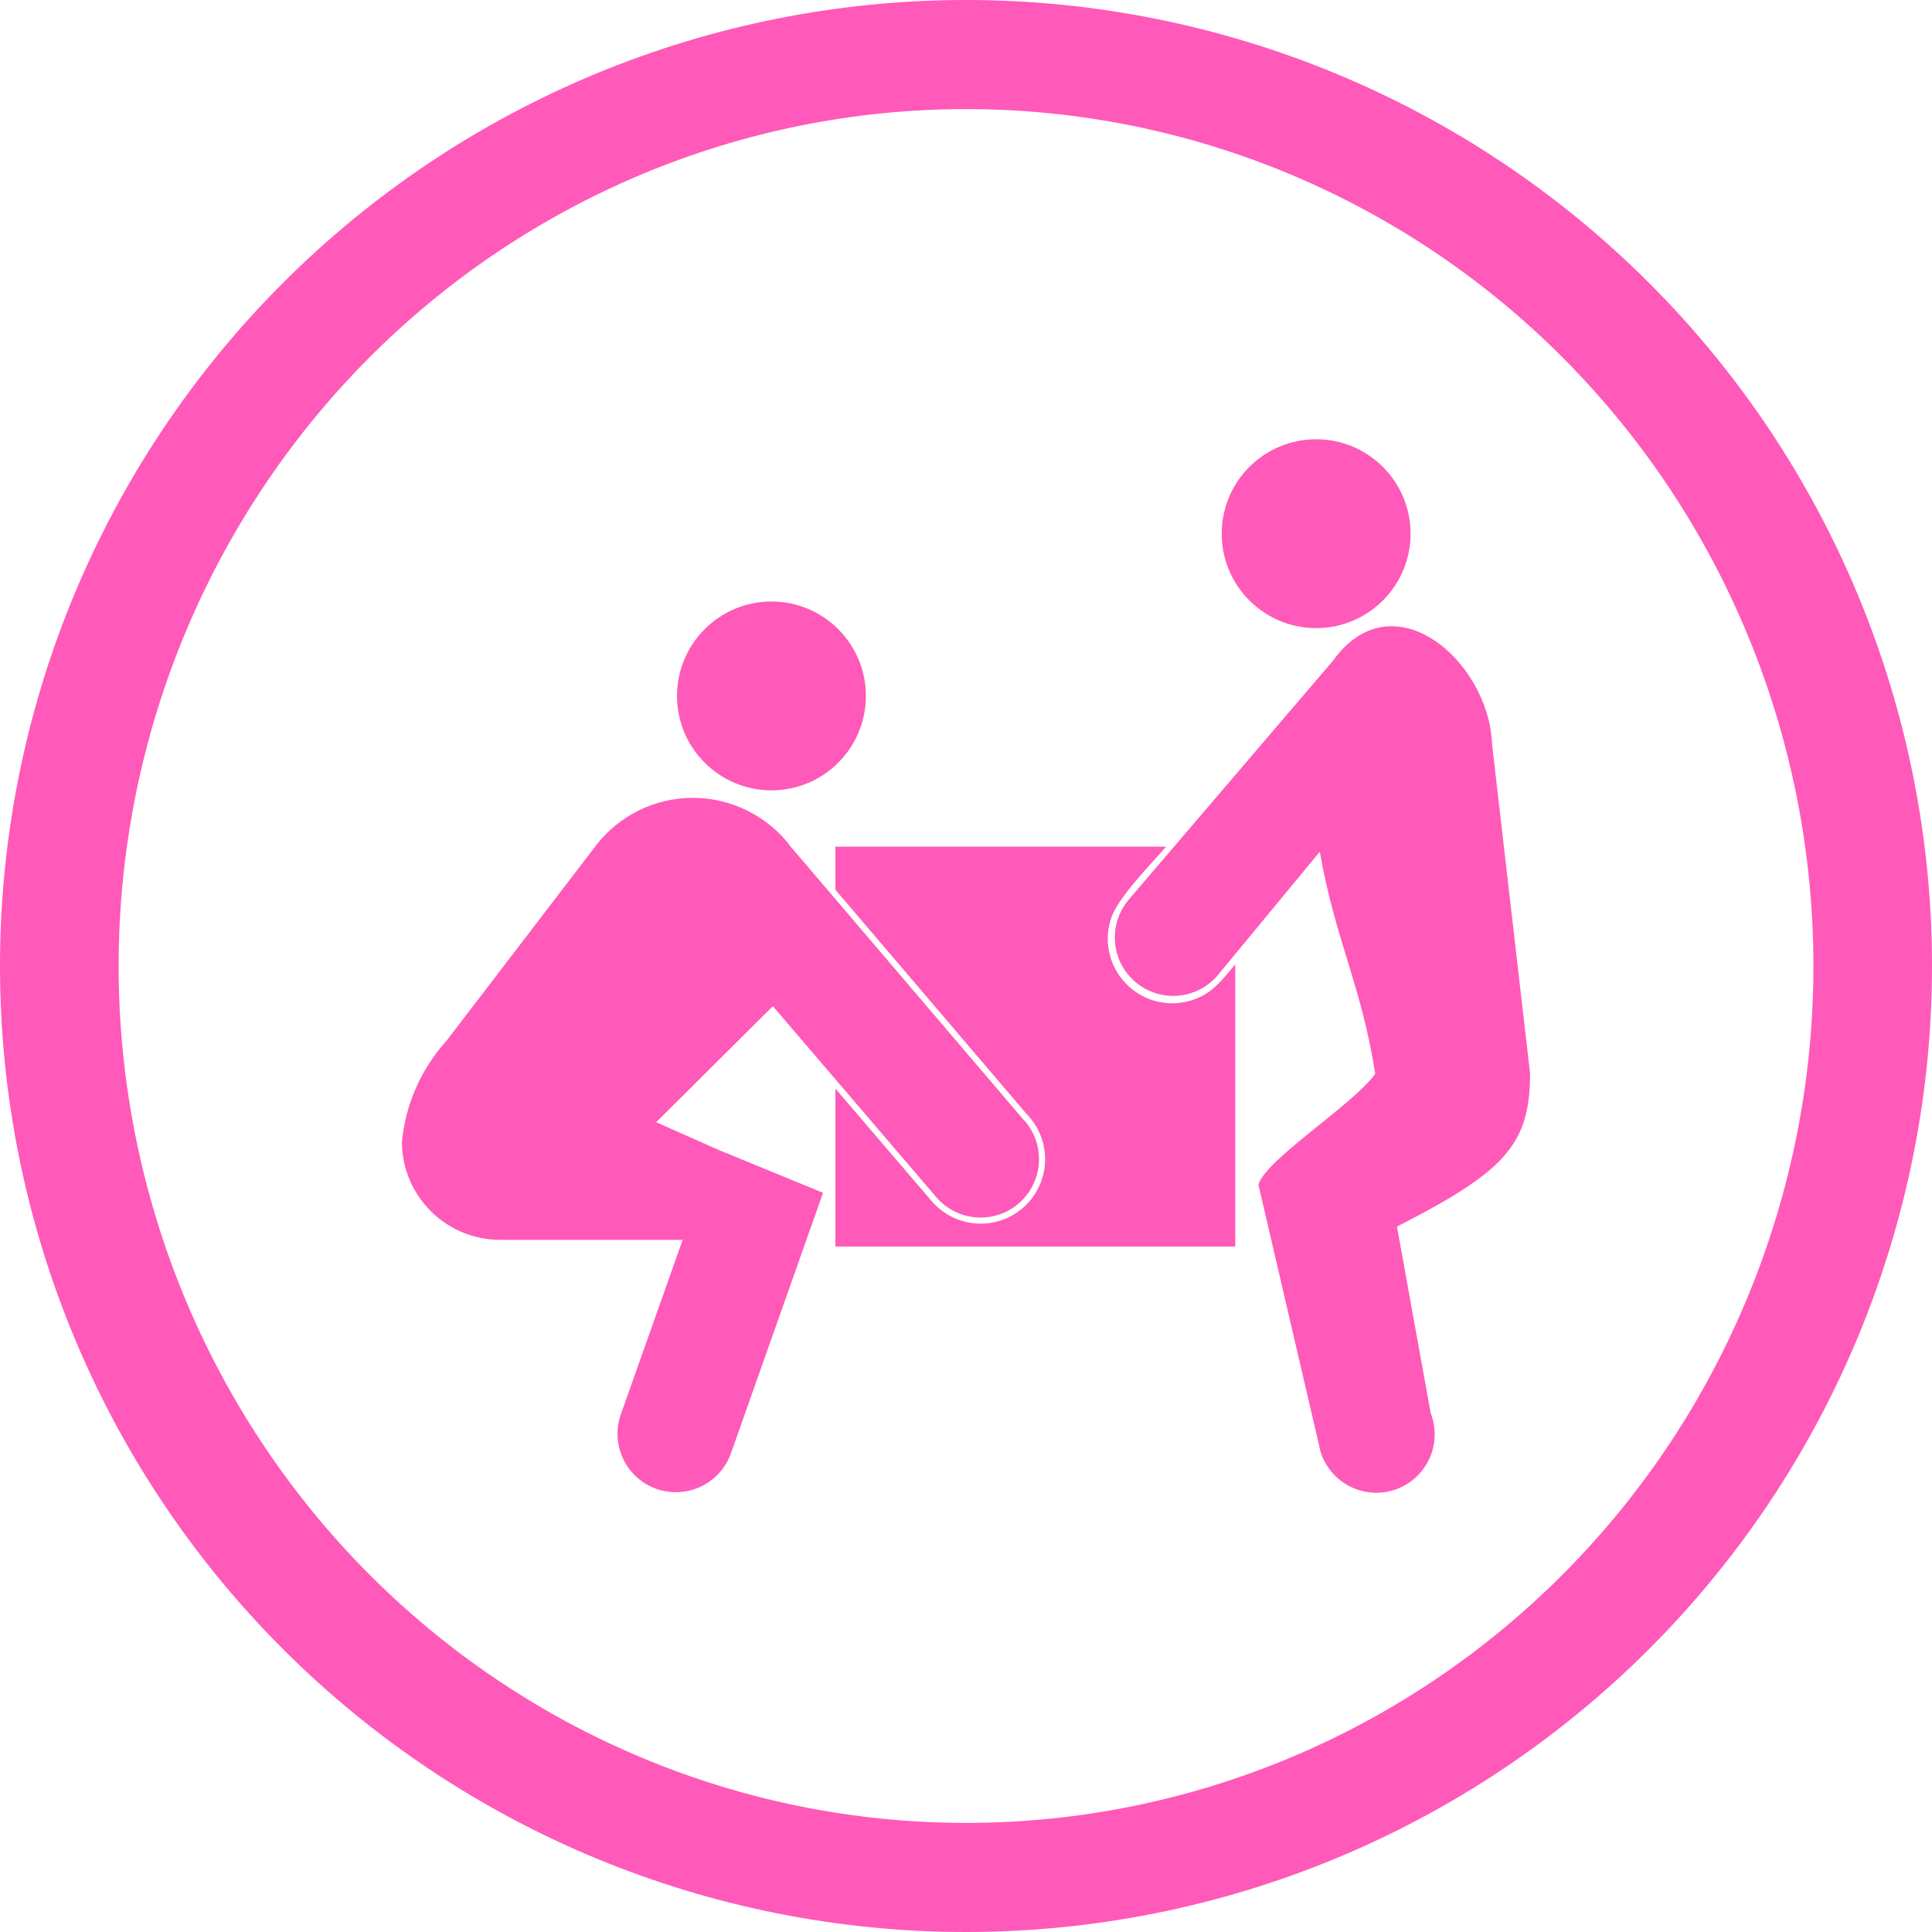
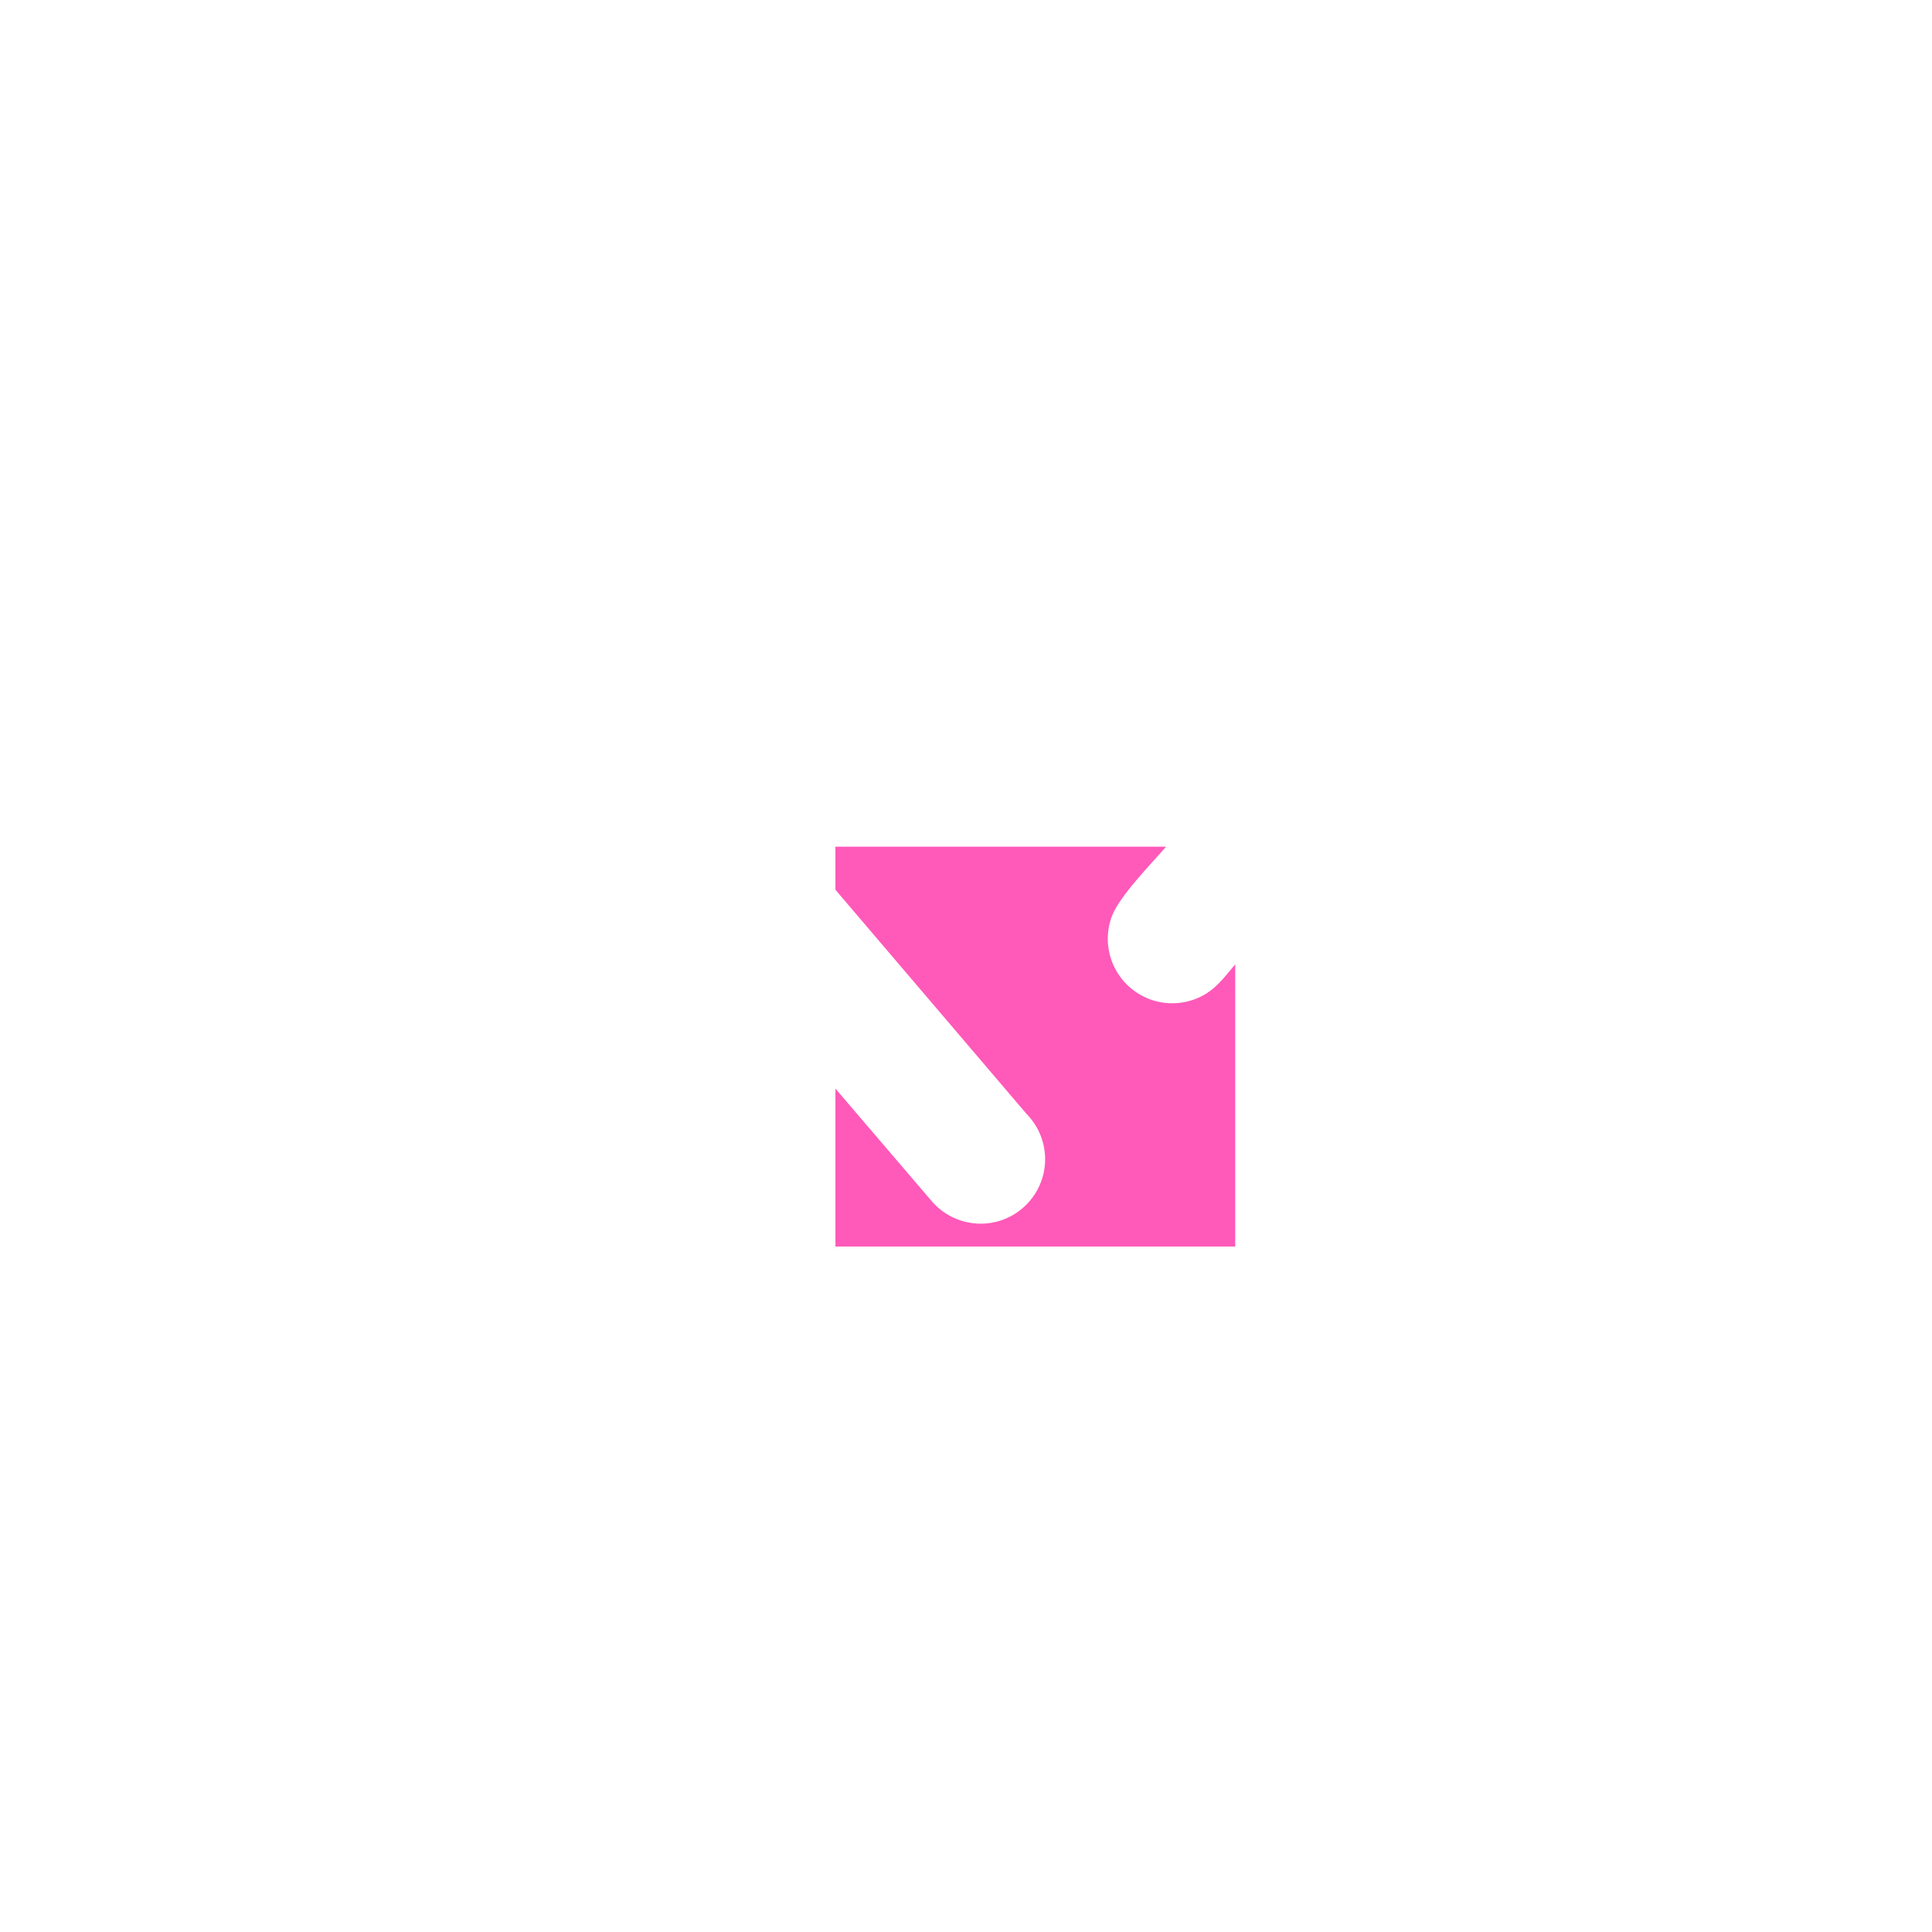
<svg xmlns="http://www.w3.org/2000/svg" height="752pt" viewBox="0 0 752 752" width="752pt">
  <g fill="#ff59b9">
-     <path d="m376 0c-49.375 0-98.27 9.727-143.89 28.621-45.621 18.895-87.07 46.59-121.98 81.508-34.918 34.914-62.613 76.363-81.508 121.98s-28.621 94.512-28.621 143.89c0 99.723 39.617 195.36 110.13 265.87 70.516 70.516 166.15 110.13 265.87 110.13 99.723 0 195.36-39.617 265.87-110.13 70.512-70.512 110.13-166.15 110.13-265.87 0-99.719-39.613-195.36-110.12-265.87-70.516-70.516-166.15-110.13-265.88-110.13zm0 42.465c43.316 0 86.207 8.625 126.23 25.387 40.02 16.762 76.379 41.332 107.01 72.305s54.926 67.738 71.5 108.21c16.578 40.465 25.105 83.84 25.105 127.64 0 88.461-34.75 173.3-96.605 235.84-61.859 62.551-145.75 97.691-233.23 97.691-43.312 0-86.207-8.625-126.22-25.387-40.02-16.762-76.383-41.332-107.01-72.301-30.629-30.973-54.926-67.742-71.504-108.21-16.574-40.469-25.105-83.84-25.105-127.64s8.531-87.172 25.105-127.64c16.578-40.469 40.871-77.238 71.5-108.21 30.629-30.969 66.992-55.539 107.01-72.301 40.02-16.762 82.914-25.387 126.23-25.387z" />
    <g fill-rule="evenodd">
      <path d="m325.17 329.55h128.71c-5.09 5.969-18.207 19.203-21.137 27.18-1.02 2.769-1.555 5.711-1.555 8.676 0 6.918 2.82 13.199 7.359 17.742 4.723 4.723 11.07 7.367 17.75 7.367 3.664 0 7.254-.816 10.516-2.32v-.004c6.297-2.898 9.648-7.746 13.984-12.832v109.82h-155.62v-61.457l37.105 43.371c2.379 2.898 5.352 5.203 8.66 6.769 3.332 1.582 7.004 2.434 10.762 2.434 6.918 0 13.195-2.812 17.742-7.359 4.535-4.535 7.356-10.824 7.356-17.742 0-3.066-.574-6.109-1.656-8.949-1.074-2.812-2.68-5.461-4.738-7.769l-.777-.871h-.039l-74.418-87.281z" />
-       <path d="m580.76 289.68 14.801 128.19c0 28.051-10.312 38.297-51.816 59.57l13.133 72.633c1.02 2.613 1.543 5.41 1.543 8.227 0 12.551-10.18 22.73-22.73 22.73-9.891 0-18.645-6.398-21.652-15.812l-24.215-104.1v.004c2.625-9.672 37.137-31.367 45.457-43.145-5.297-34.281-15.641-52.371-21.57-86.457l-40.109 48.535c-4.312 4.816-10.48 7.578-16.953 7.578-12.551 0-22.73-10.18-22.73-22.73 0-5.231 1.809-10.309 5.113-14.363l79.781-93.324c23.234-32.5 60.758.035 61.953 32.461z" />
-       <path d="m337.03 270.88c0-20.301-16.457-36.754-36.754-36.754-20.301 0-36.754 16.457-36.754 36.754 0 20.301 16.457 36.754 36.754 36.754 20.301 0 36.754-16.457 36.754-36.754z" />
-       <path d="m549.04 207.73c0 20.297-16.453 36.754-36.754 36.754-20.297 0-36.754-16.457-36.754-36.754 0-20.301 16.457-36.754 36.754-36.754 20.301 0 36.754 16.453 36.754 36.754" />
-       <path d="m398.57 436.05-90.852-106.56c-2.785-3.769-6.16-7.082-9.98-9.801-8.145-5.93-17.973-9.141-28.051-9.141-14.902 0-28.965 6.984-37.957 18.867l-57.965 75.738c-9.852 10.895-15.941 24.699-17.336 39.34.102 21.07 17.219 38.102 38.289 38.102h.219l70.773.004-23.895 67.469c-.961 2.555-1.461 5.281-1.461 8.02 0 12.551 10.18 22.73 22.73 22.73 9.793 0 18.492-6.277 21.574-15.566l35.691-100.98-40.297-16.539-24.645-10.926 45.418-45.18 63.238 73.918c4.316 5.293 10.789 8.367 17.625 8.367 12.547 0 22.727-10.18 22.727-22.73 0-5.59-2.059-10.98-5.777-15.148l-.078.004z" />
    </g>
  </g>
</svg>